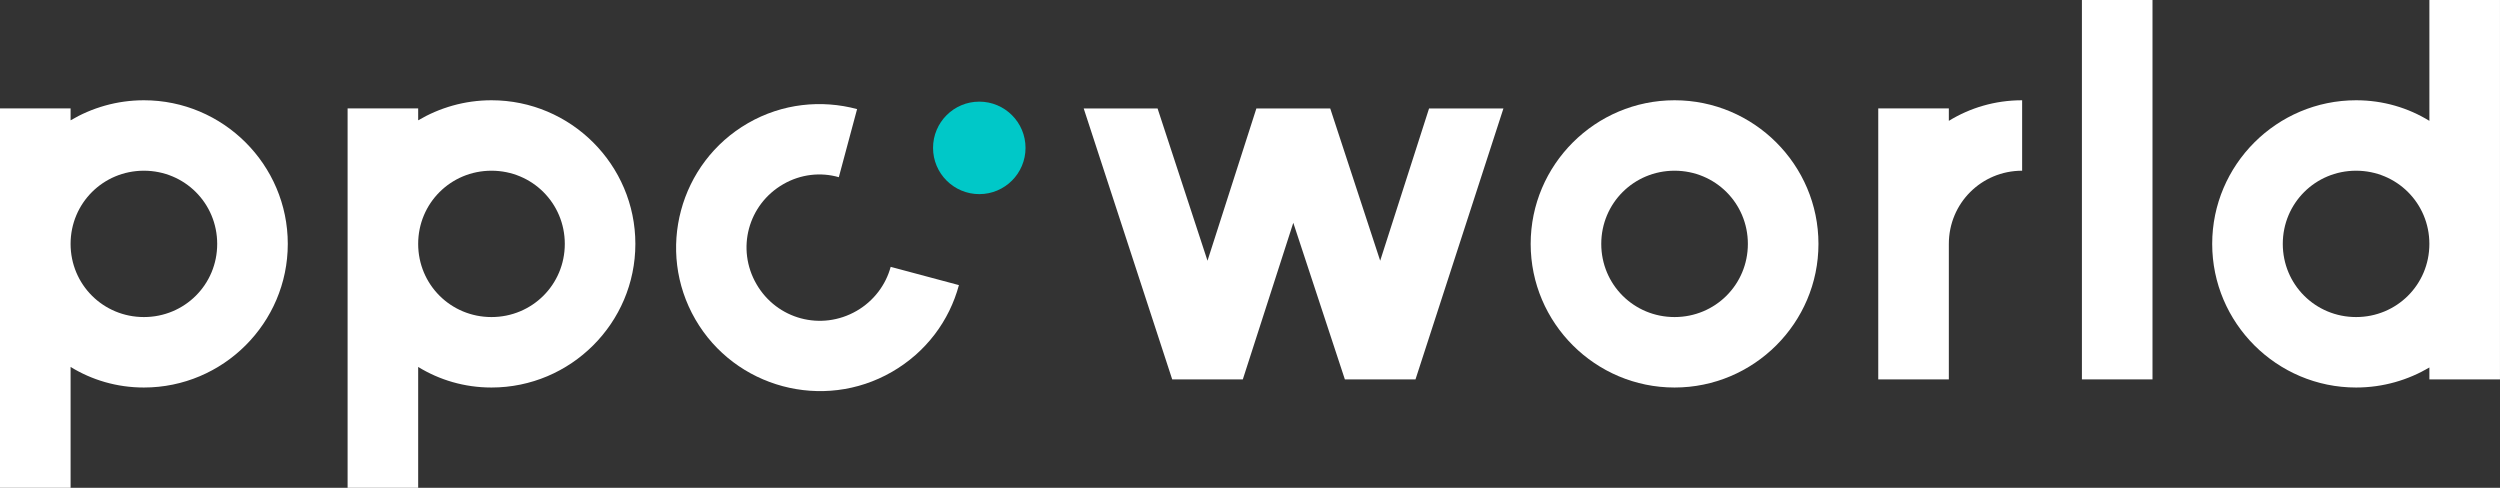
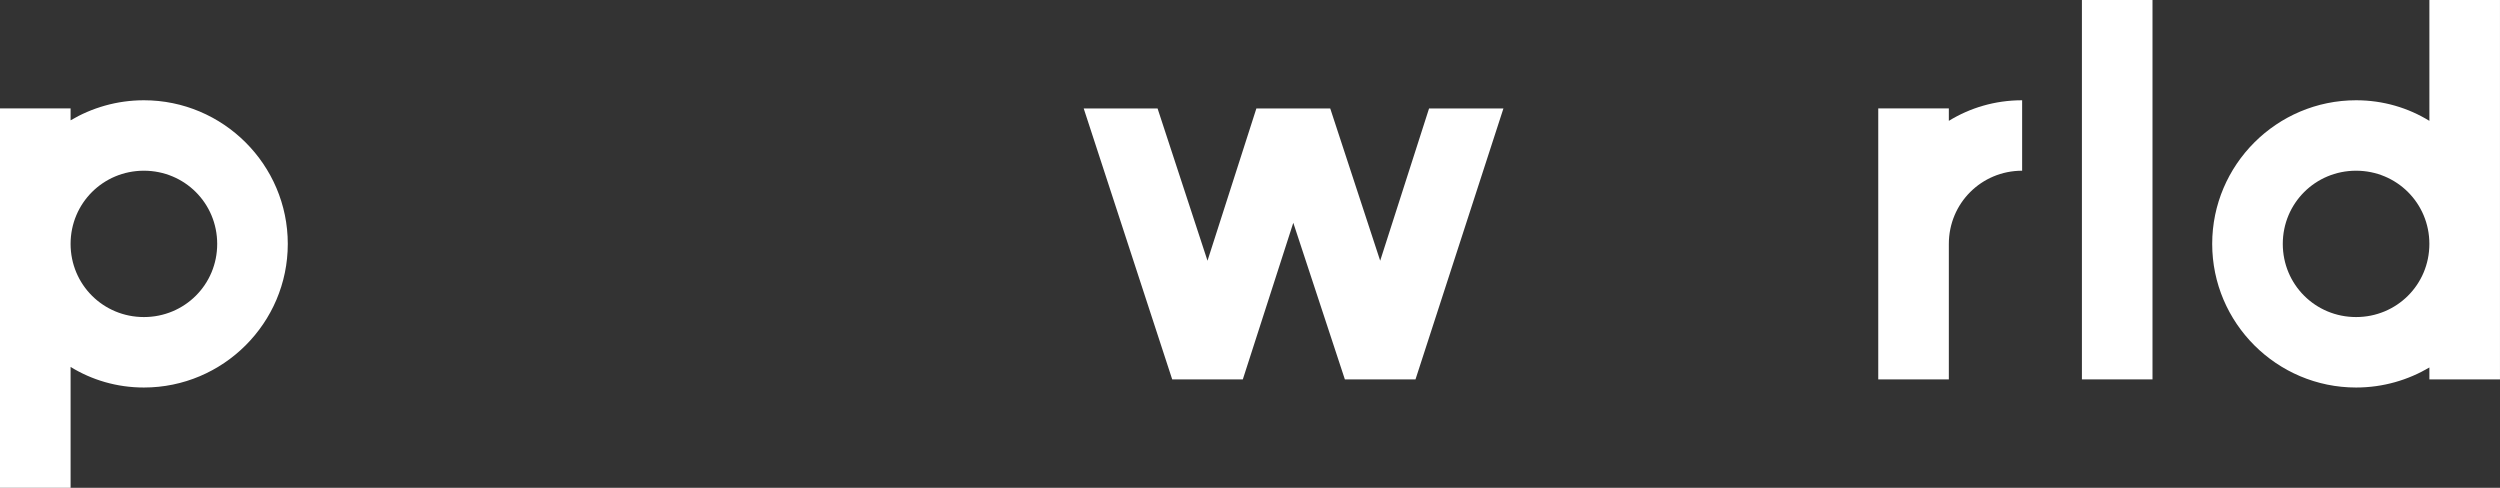
<svg xmlns="http://www.w3.org/2000/svg" width="123" height="24" viewBox="0 0 123 24" fill="none">
  <rect x="0" y="0" width="123" height="24" fill="#333333" stroke="none" />
  <path fill-rule="evenodd" clip-rule="evenodd" d="M61.146 18.668L63.63 10.961L66.168 18.668H69.642L73.969 5.335H70.31L67.905 12.828L65.447 5.335H61.814L59.409 12.828L56.952 5.335H53.318L57.673 18.668H61.146Z" fill="white" />
-   <path fill-rule="evenodd" clip-rule="evenodd" d="M82.388 4.933C78.488 4.933 75.309 8.106 75.309 12C75.309 15.893 78.488 19.066 82.388 19.066C86.289 19.066 89.468 15.893 89.468 12C89.468 8.106 86.289 4.933 82.388 4.933ZM82.388 15.599C80.384 15.599 78.782 14 78.782 12C78.782 9.999 80.385 8.399 82.388 8.399C84.392 8.399 85.995 9.999 85.995 12C85.995 14 84.392 15.599 82.388 15.599Z" fill="white" />
  <path fill-rule="evenodd" clip-rule="evenodd" d="M99.489 8.399V4.933C98.154 4.933 96.924 5.306 95.883 5.946V5.333H92.41V18.666H95.883V12C95.883 9.999 97.486 8.399 99.489 8.399Z" fill="white" />
  <path d="M105.903 0H102.43V18.666H105.903V0Z" fill="white" />
  <path fill-rule="evenodd" clip-rule="evenodd" d="M119.526 0V5.946C118.484 5.306 117.255 4.933 115.92 4.933C112.019 4.933 108.84 8.106 108.84 11.999C108.84 15.893 112.019 19.066 115.92 19.066C117.256 19.066 118.485 18.693 119.526 18.08V18.666H122.999V0H119.526ZM115.919 15.599C113.915 15.599 112.313 14 112.313 11.999C112.313 9.999 113.916 8.399 115.919 8.399C117.922 8.399 119.525 9.999 119.525 11.999C119.526 14 117.923 15.599 115.919 15.599Z" fill="white" />
  <path fill-rule="evenodd" clip-rule="evenodd" d="M7.08 4.933C5.743 4.933 4.514 5.306 3.473 5.92V5.333H0V24H3.473V18.053C4.515 18.693 5.744 19.066 7.08 19.066C10.98 19.066 14.159 15.893 14.159 12C14.159 8.106 10.98 4.933 7.08 4.933ZM7.08 15.599C5.076 15.599 3.473 14 3.473 12C3.473 9.999 5.076 8.399 7.08 8.399C9.083 8.399 10.686 9.999 10.686 12C10.687 14 9.084 15.599 7.08 15.599Z" fill="white" />
-   <path fill-rule="evenodd" clip-rule="evenodd" d="M24.181 4.933C22.846 4.933 21.616 5.306 20.574 5.92V5.333H17.102V24H20.574V18.053C21.617 18.693 22.846 19.066 24.181 19.066C28.082 19.066 31.26 15.893 31.26 12C31.26 8.106 28.082 4.933 24.181 4.933ZM24.181 15.599C22.177 15.599 20.574 14 20.574 12C20.574 9.999 22.178 8.399 24.181 8.399C26.185 8.399 27.788 9.999 27.788 12C27.788 14 26.185 15.599 24.181 15.599Z" fill="white" />
-   <path fill-rule="evenodd" clip-rule="evenodd" d="M43.821 13.129C43.586 14.003 43 14.803 42.145 15.296C40.41 16.297 38.219 15.711 37.218 13.978C36.215 12.247 36.802 10.061 38.538 9.061C39.394 8.568 40.38 8.461 41.27 8.718L42.169 5.367C40.418 4.898 38.49 5.085 36.8 6.059C33.423 8.006 32.259 12.34 34.21 15.712C36.16 19.084 40.502 20.245 43.88 18.299C45.57 17.325 46.709 15.775 47.179 14.027L43.821 13.129Z" fill="white" />
-   <path fill-rule="evenodd" clip-rule="evenodd" d="M48.181 9.551C49.438 9.551 50.456 8.532 50.456 7.276C50.456 6.02 49.438 5.001 48.181 5.001C46.925 5.001 45.906 6.02 45.906 7.276C45.906 8.532 46.925 9.551 48.181 9.551Z" fill="#00C8C8" />
</svg>